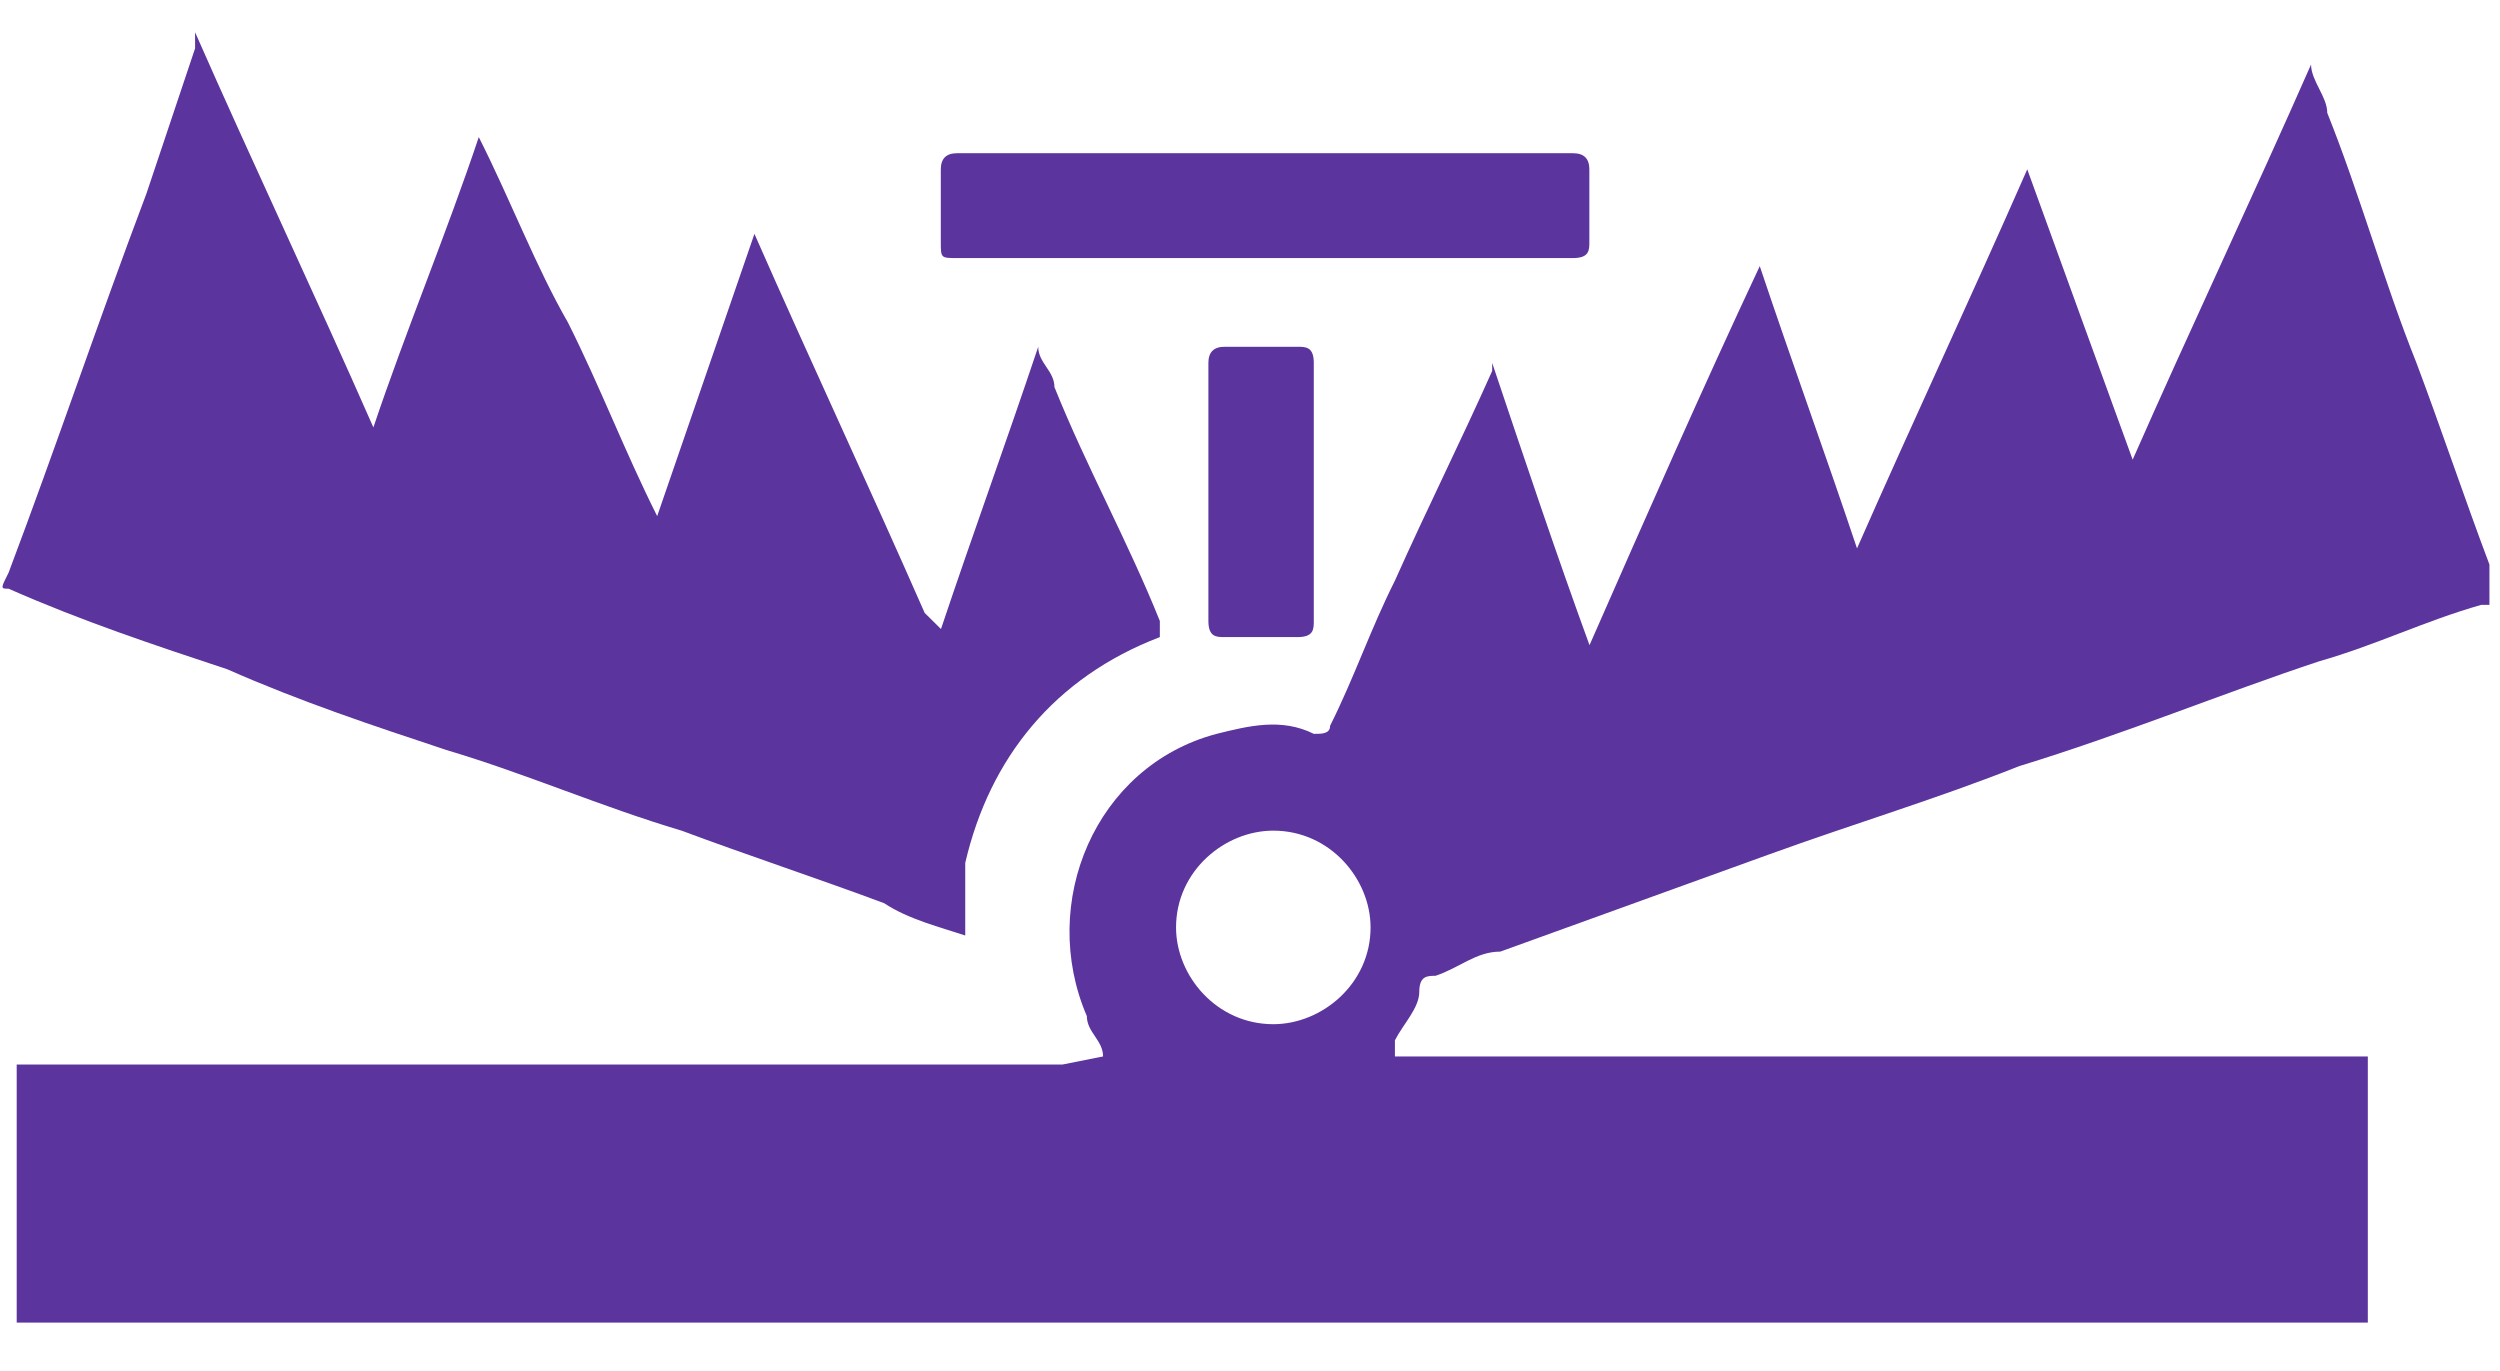
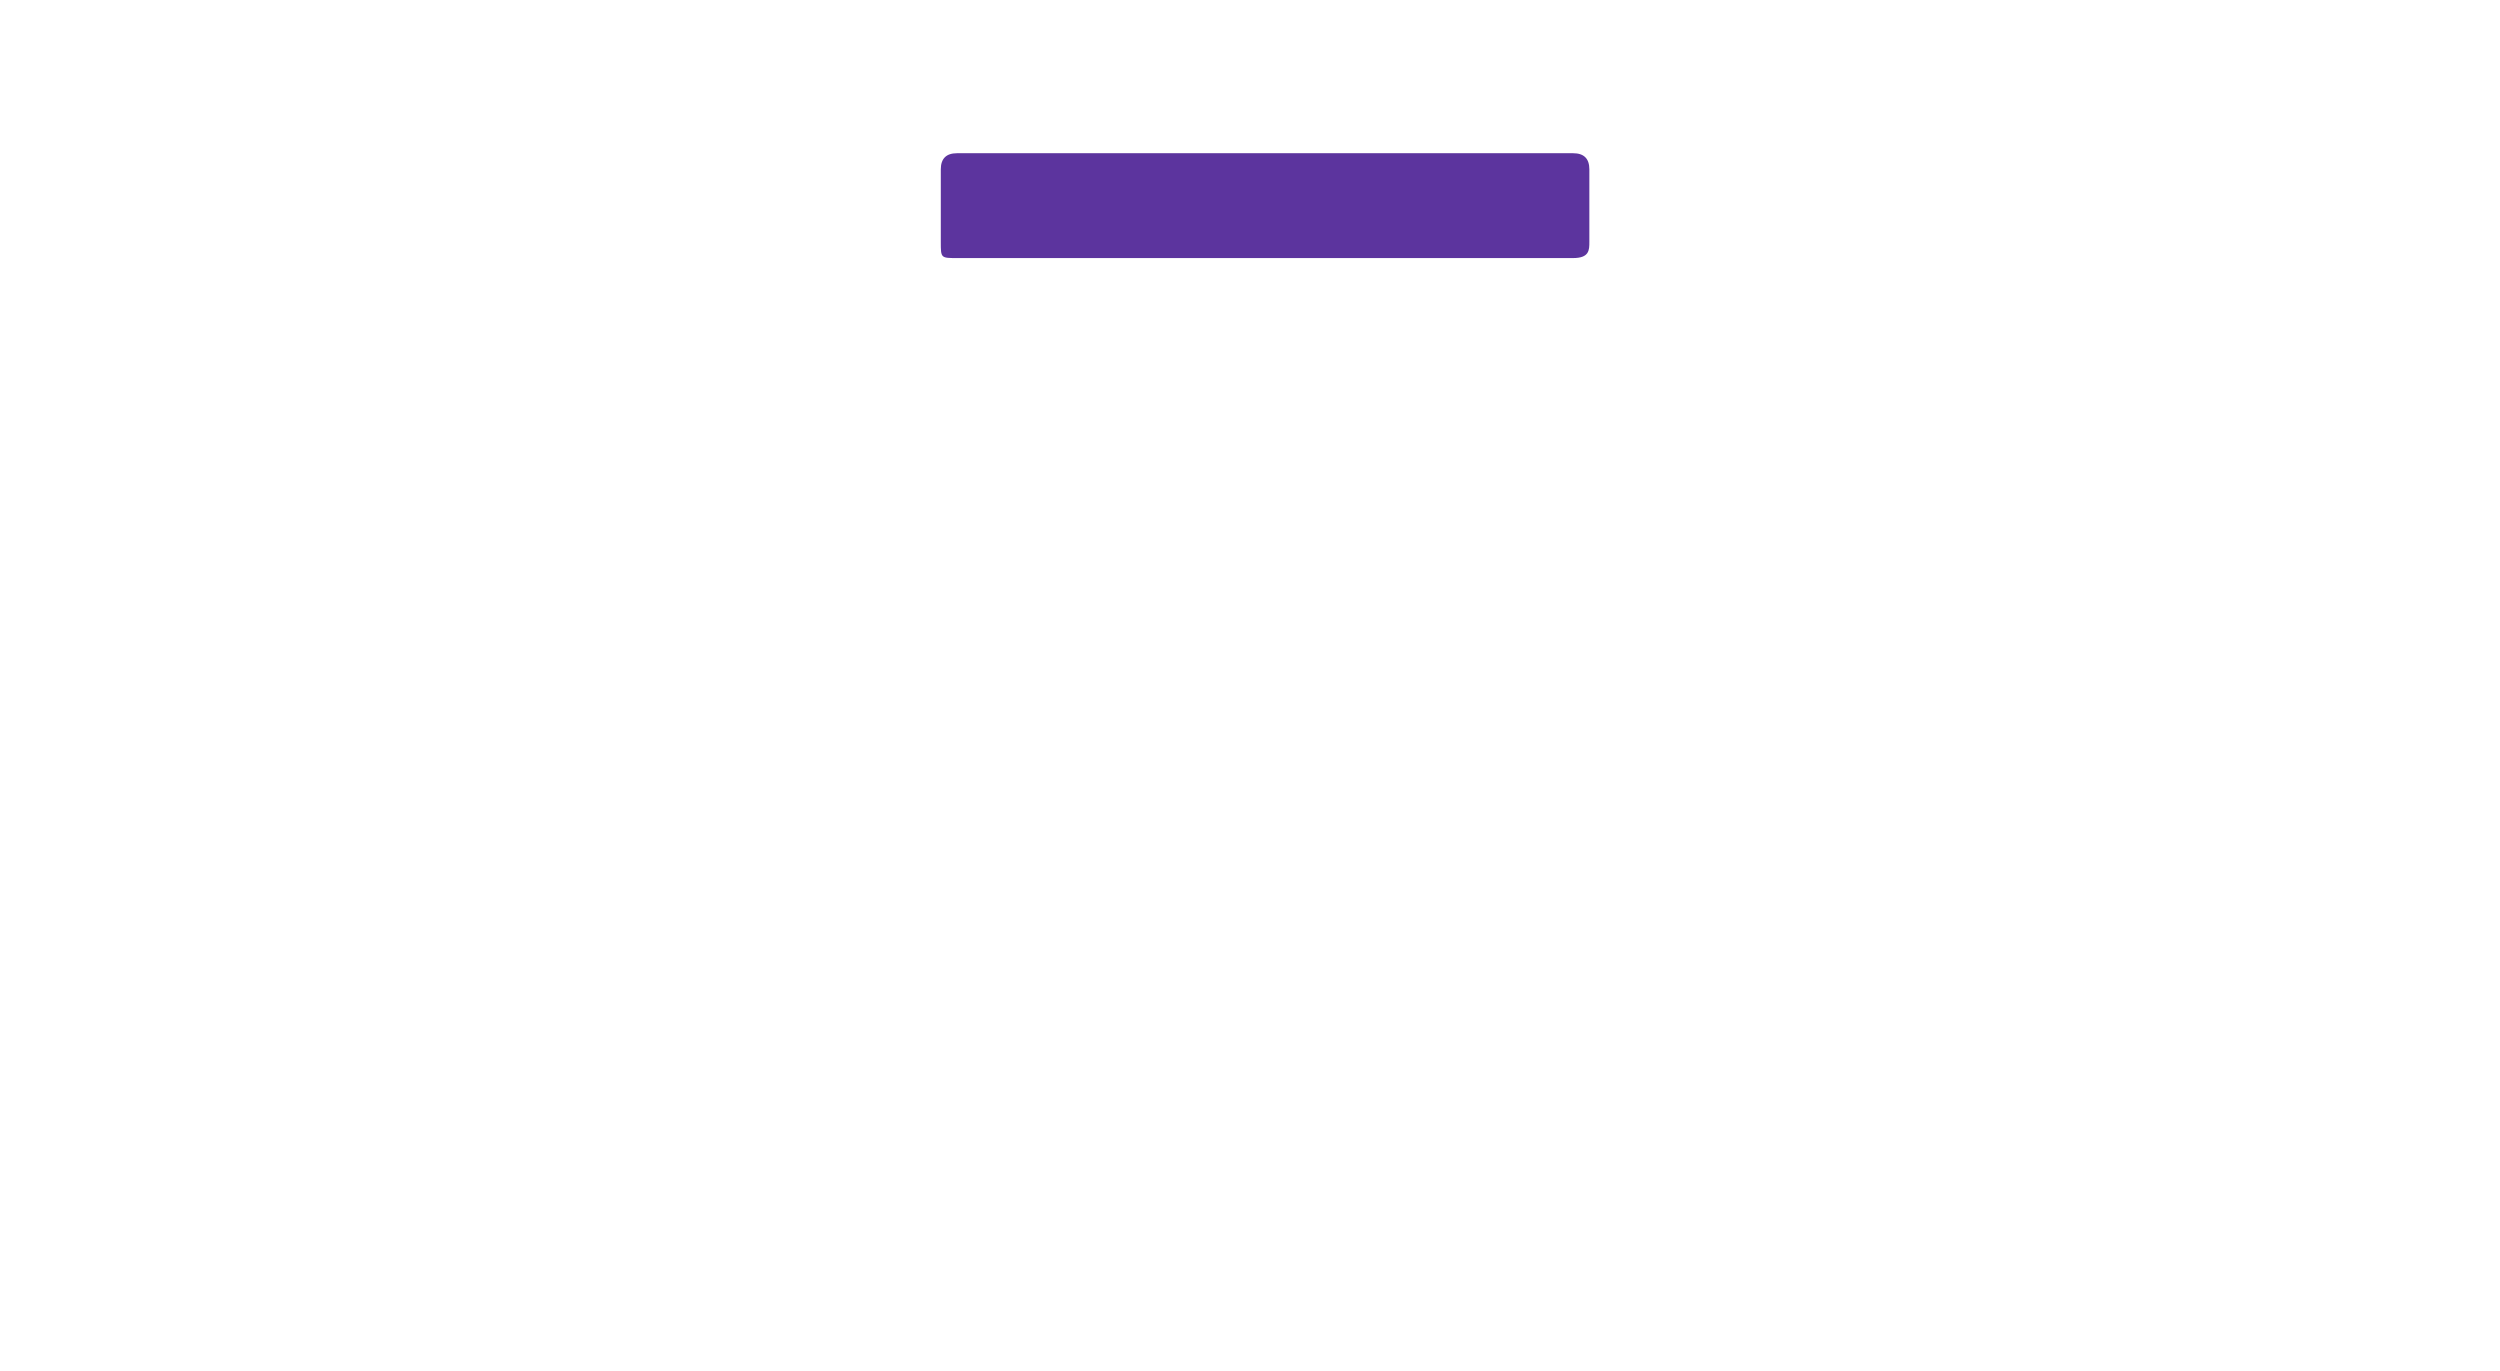
<svg xmlns="http://www.w3.org/2000/svg" width="31" height="17" viewBox="0 0 31 17" fill="none">
-   <path d="M13.678 13.1C13.678 12.9 13.477 12.8 13.477 12.6C12.874 11.2 13.578 9.5 15.085 9.1C15.488 9 15.89 8.9 16.292 9.1C16.392 9.1 16.493 9.1 16.493 9C16.794 8.4 16.995 7.8 17.297 7.2C17.699 6.3 18.101 5.5 18.503 4.6C18.503 4.6 18.503 4.6 18.503 4.5C18.906 5.7 19.308 6.9 19.71 8C20.413 6.4 21.117 4.8 21.821 3.3C22.223 4.5 22.625 5.6 23.027 6.8C23.731 5.2 24.435 3.7 25.138 2.1L26.445 5.7C27.149 4.1 27.953 2.4 28.657 0.8C28.657 1 28.858 1.2 28.858 1.4C29.26 2.4 29.562 3.5 29.964 4.5C30.265 5.3 30.567 6.2 30.869 7C30.869 7.2 30.869 7.4 30.869 7.5C30.869 7.5 30.869 7.5 30.768 7.5C30.064 7.7 29.461 8 28.758 8.2C27.551 8.6 26.345 9.1 25.038 9.5C24.033 9.9 23.027 10.2 21.922 10.6C20.816 11 19.71 11.4 18.604 11.8C18.302 11.8 18.101 12 17.8 12.1C17.699 12.1 17.599 12.1 17.599 12.3C17.599 12.5 17.398 12.7 17.297 12.9C17.297 12.9 17.297 13 17.297 13.1H29.361V16.4H0.207V13.2H13.175L13.678 13.1ZM14.583 11.5C14.583 12.1 15.085 12.7 15.789 12.7C16.392 12.7 16.995 12.2 16.995 11.5C16.995 10.9 16.493 10.3 15.789 10.3C15.186 10.3 14.583 10.8 14.583 11.5Z" fill="#5C349E" />
-   <path d="M11.668 7.8C12.07 6.6 12.472 5.5 12.874 4.3C12.874 4.5 13.075 4.6 13.075 4.8C13.477 5.8 13.98 6.7 14.382 7.7C14.382 7.8 14.382 7.9 14.382 7.9C13.075 8.4 12.271 9.4 11.969 10.7C11.969 10.9 11.969 11.2 11.969 11.4C11.969 11.4 11.969 11.5 11.969 11.6C11.668 11.5 11.265 11.4 10.964 11.2C10.16 10.9 9.255 10.6 8.451 10.3C7.445 10 6.541 9.6 5.535 9.3C4.63 9 3.726 8.7 2.821 8.3C1.916 8 1.011 7.7 0.107 7.3C0.006 7.3 0.006 7.3 0.107 7.1C0.71 5.5 1.212 4 1.816 2.4C2.017 1.8 2.218 1.2 2.419 0.6C2.419 0.6 2.419 0.6 2.419 0.4C3.123 2 3.927 3.7 4.63 5.3C5.033 4.1 5.535 2.9 5.937 1.7C6.34 2.5 6.641 3.3 7.043 4C7.445 4.8 7.747 5.6 8.149 6.4L9.355 2.9C10.059 4.5 10.763 6 11.466 7.6L11.668 7.8Z" fill="#5C349E" />
  <path d="M15.687 3.2C14.38 3.2 13.174 3.2 11.867 3.2C11.666 3.2 11.666 3.2 11.666 3C11.666 2.7 11.666 2.4 11.666 2.1C11.666 1.967 11.733 1.9 11.867 1.9C13.174 1.9 14.581 1.9 15.888 1.9C17.095 1.9 18.301 1.9 19.507 1.9C19.641 1.9 19.708 1.967 19.708 2.1C19.708 2.4 19.708 2.7 19.708 3C19.708 3.1 19.708 3.2 19.507 3.2C18.201 3.2 16.894 3.2 15.687 3.2Z" fill="#5C349E" />
-   <path d="M14.984 6.1C14.984 5.6 14.984 5.1 14.984 4.5C14.984 4.367 15.051 4.3 15.185 4.3C15.487 4.3 15.789 4.3 16.09 4.3C16.191 4.3 16.291 4.3 16.291 4.5C16.291 5.6 16.291 6.6 16.291 7.7C16.291 7.8 16.291 7.9 16.09 7.9C15.789 7.9 15.487 7.9 15.185 7.9C15.085 7.9 14.984 7.9 14.984 7.7C14.984 7.2 14.984 6.6 14.984 6.1Z" fill="#5C349E" />
</svg>